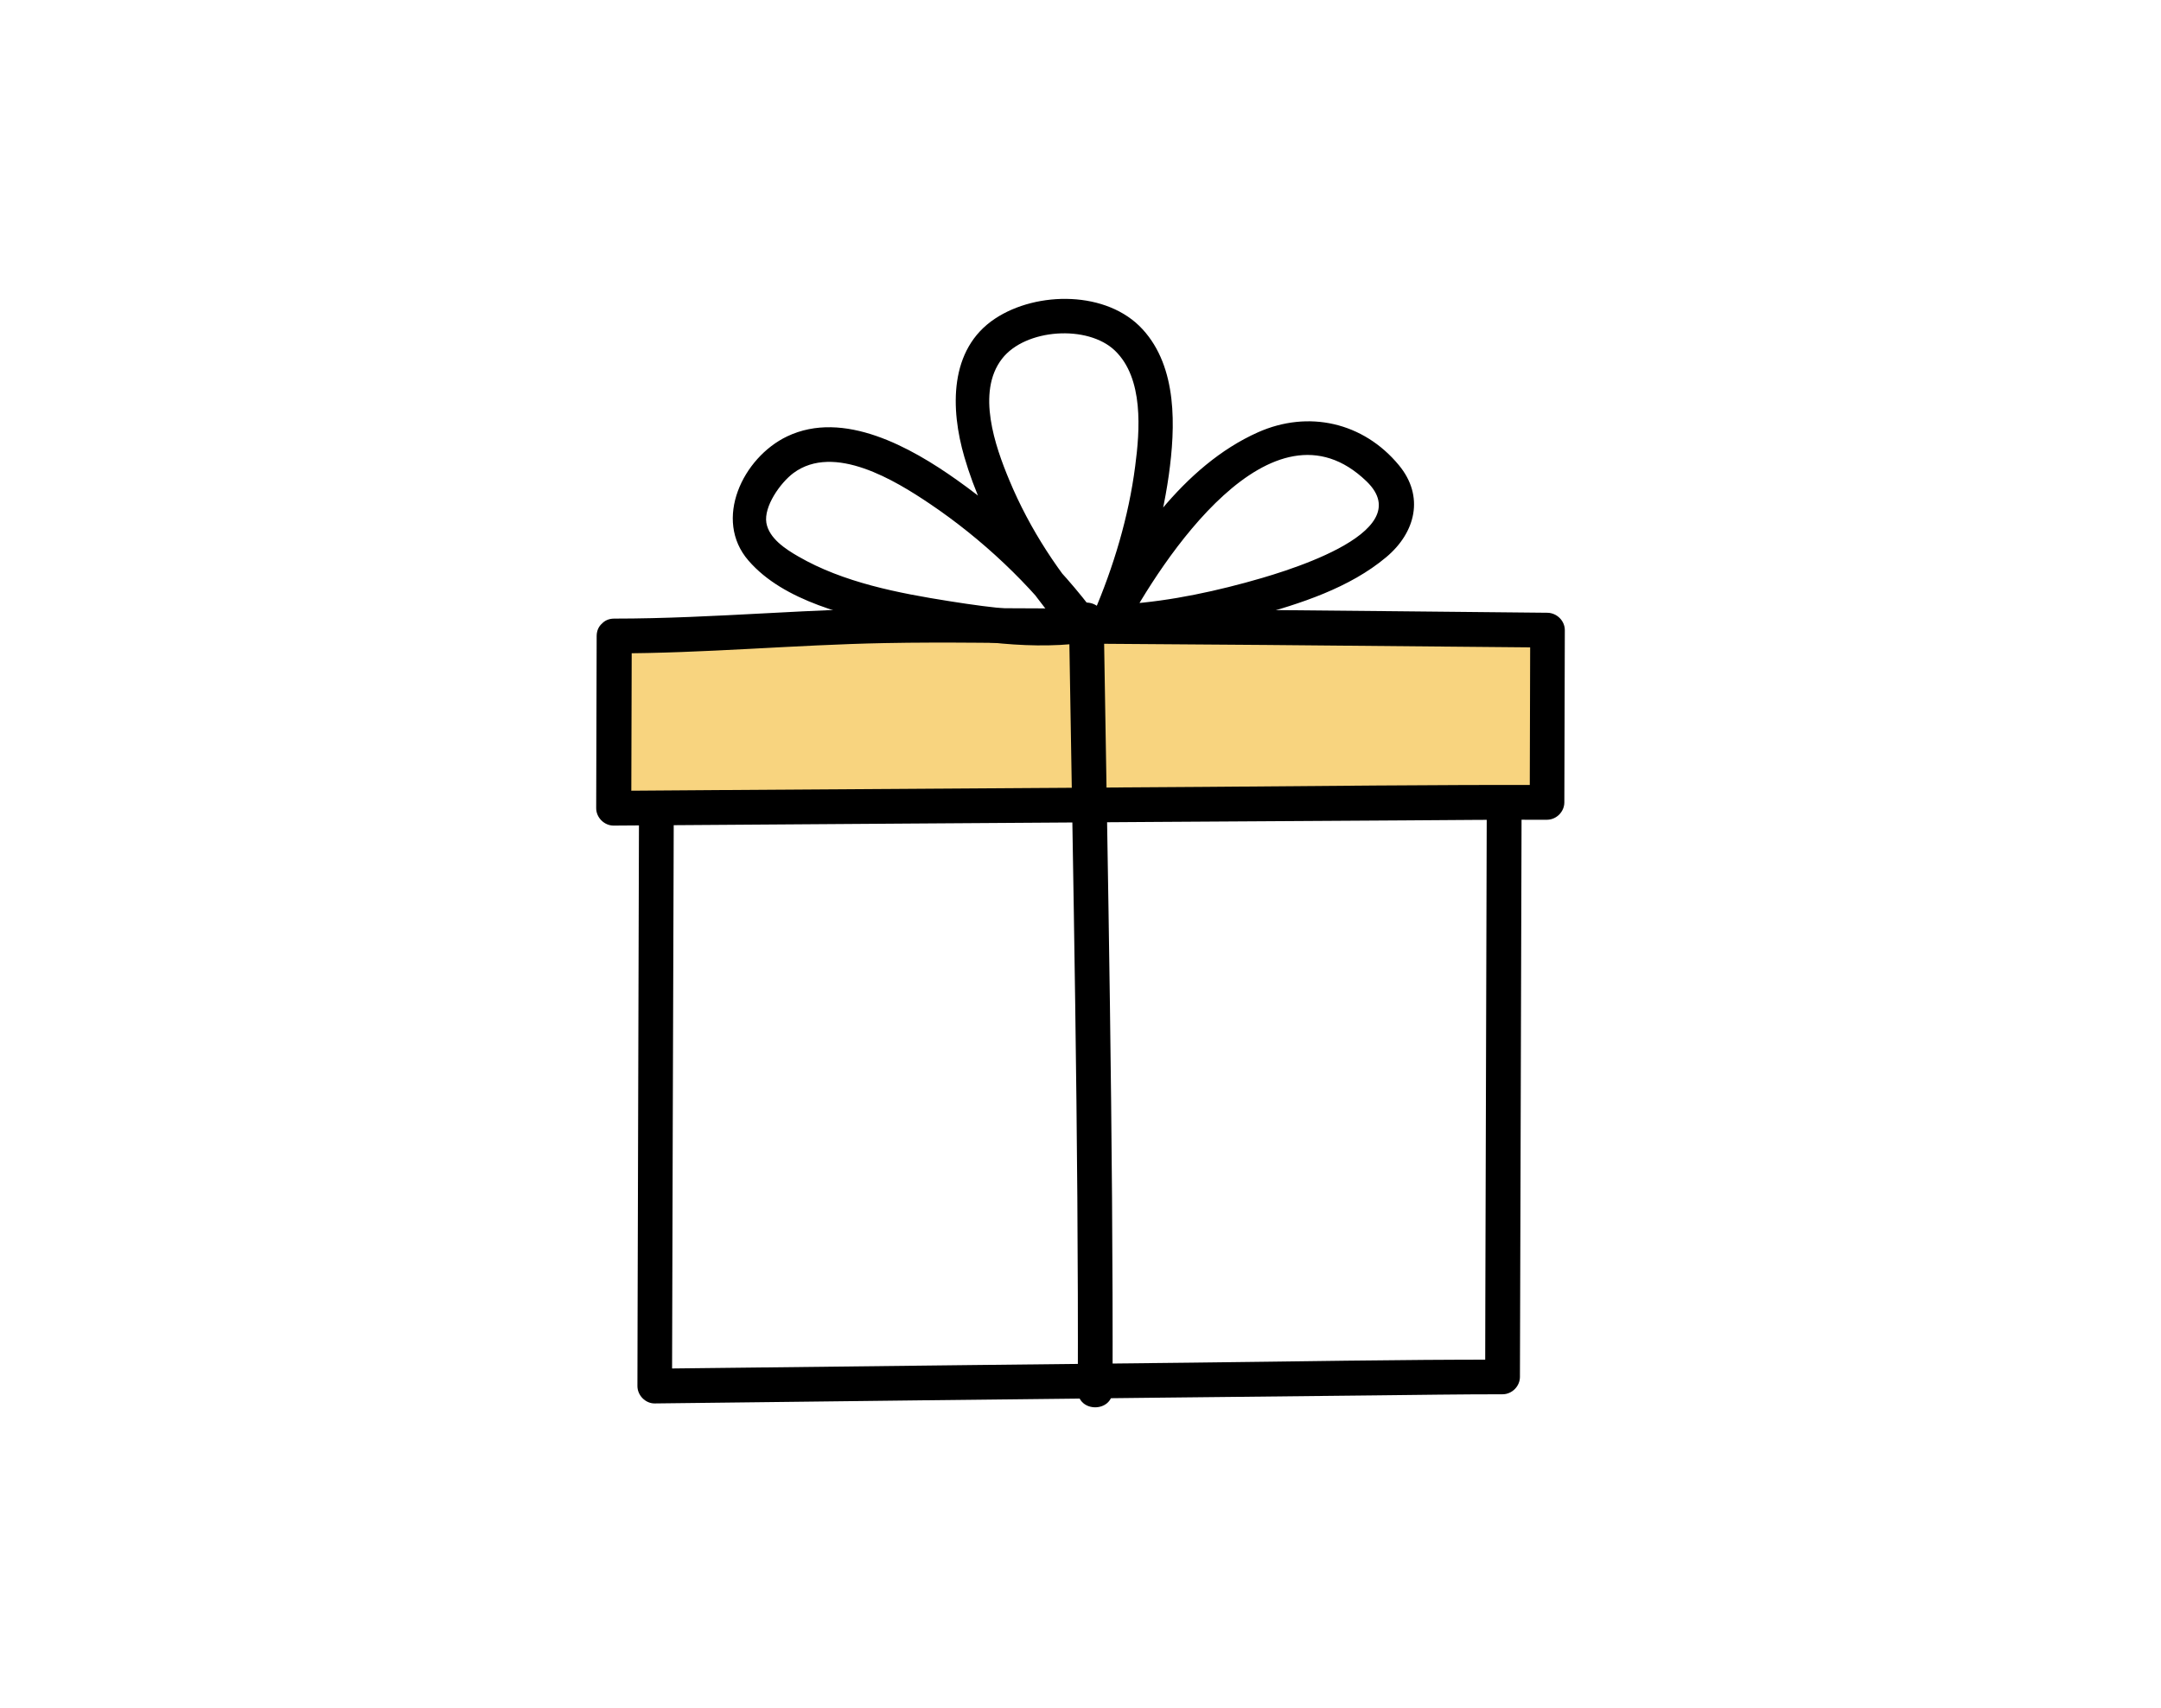
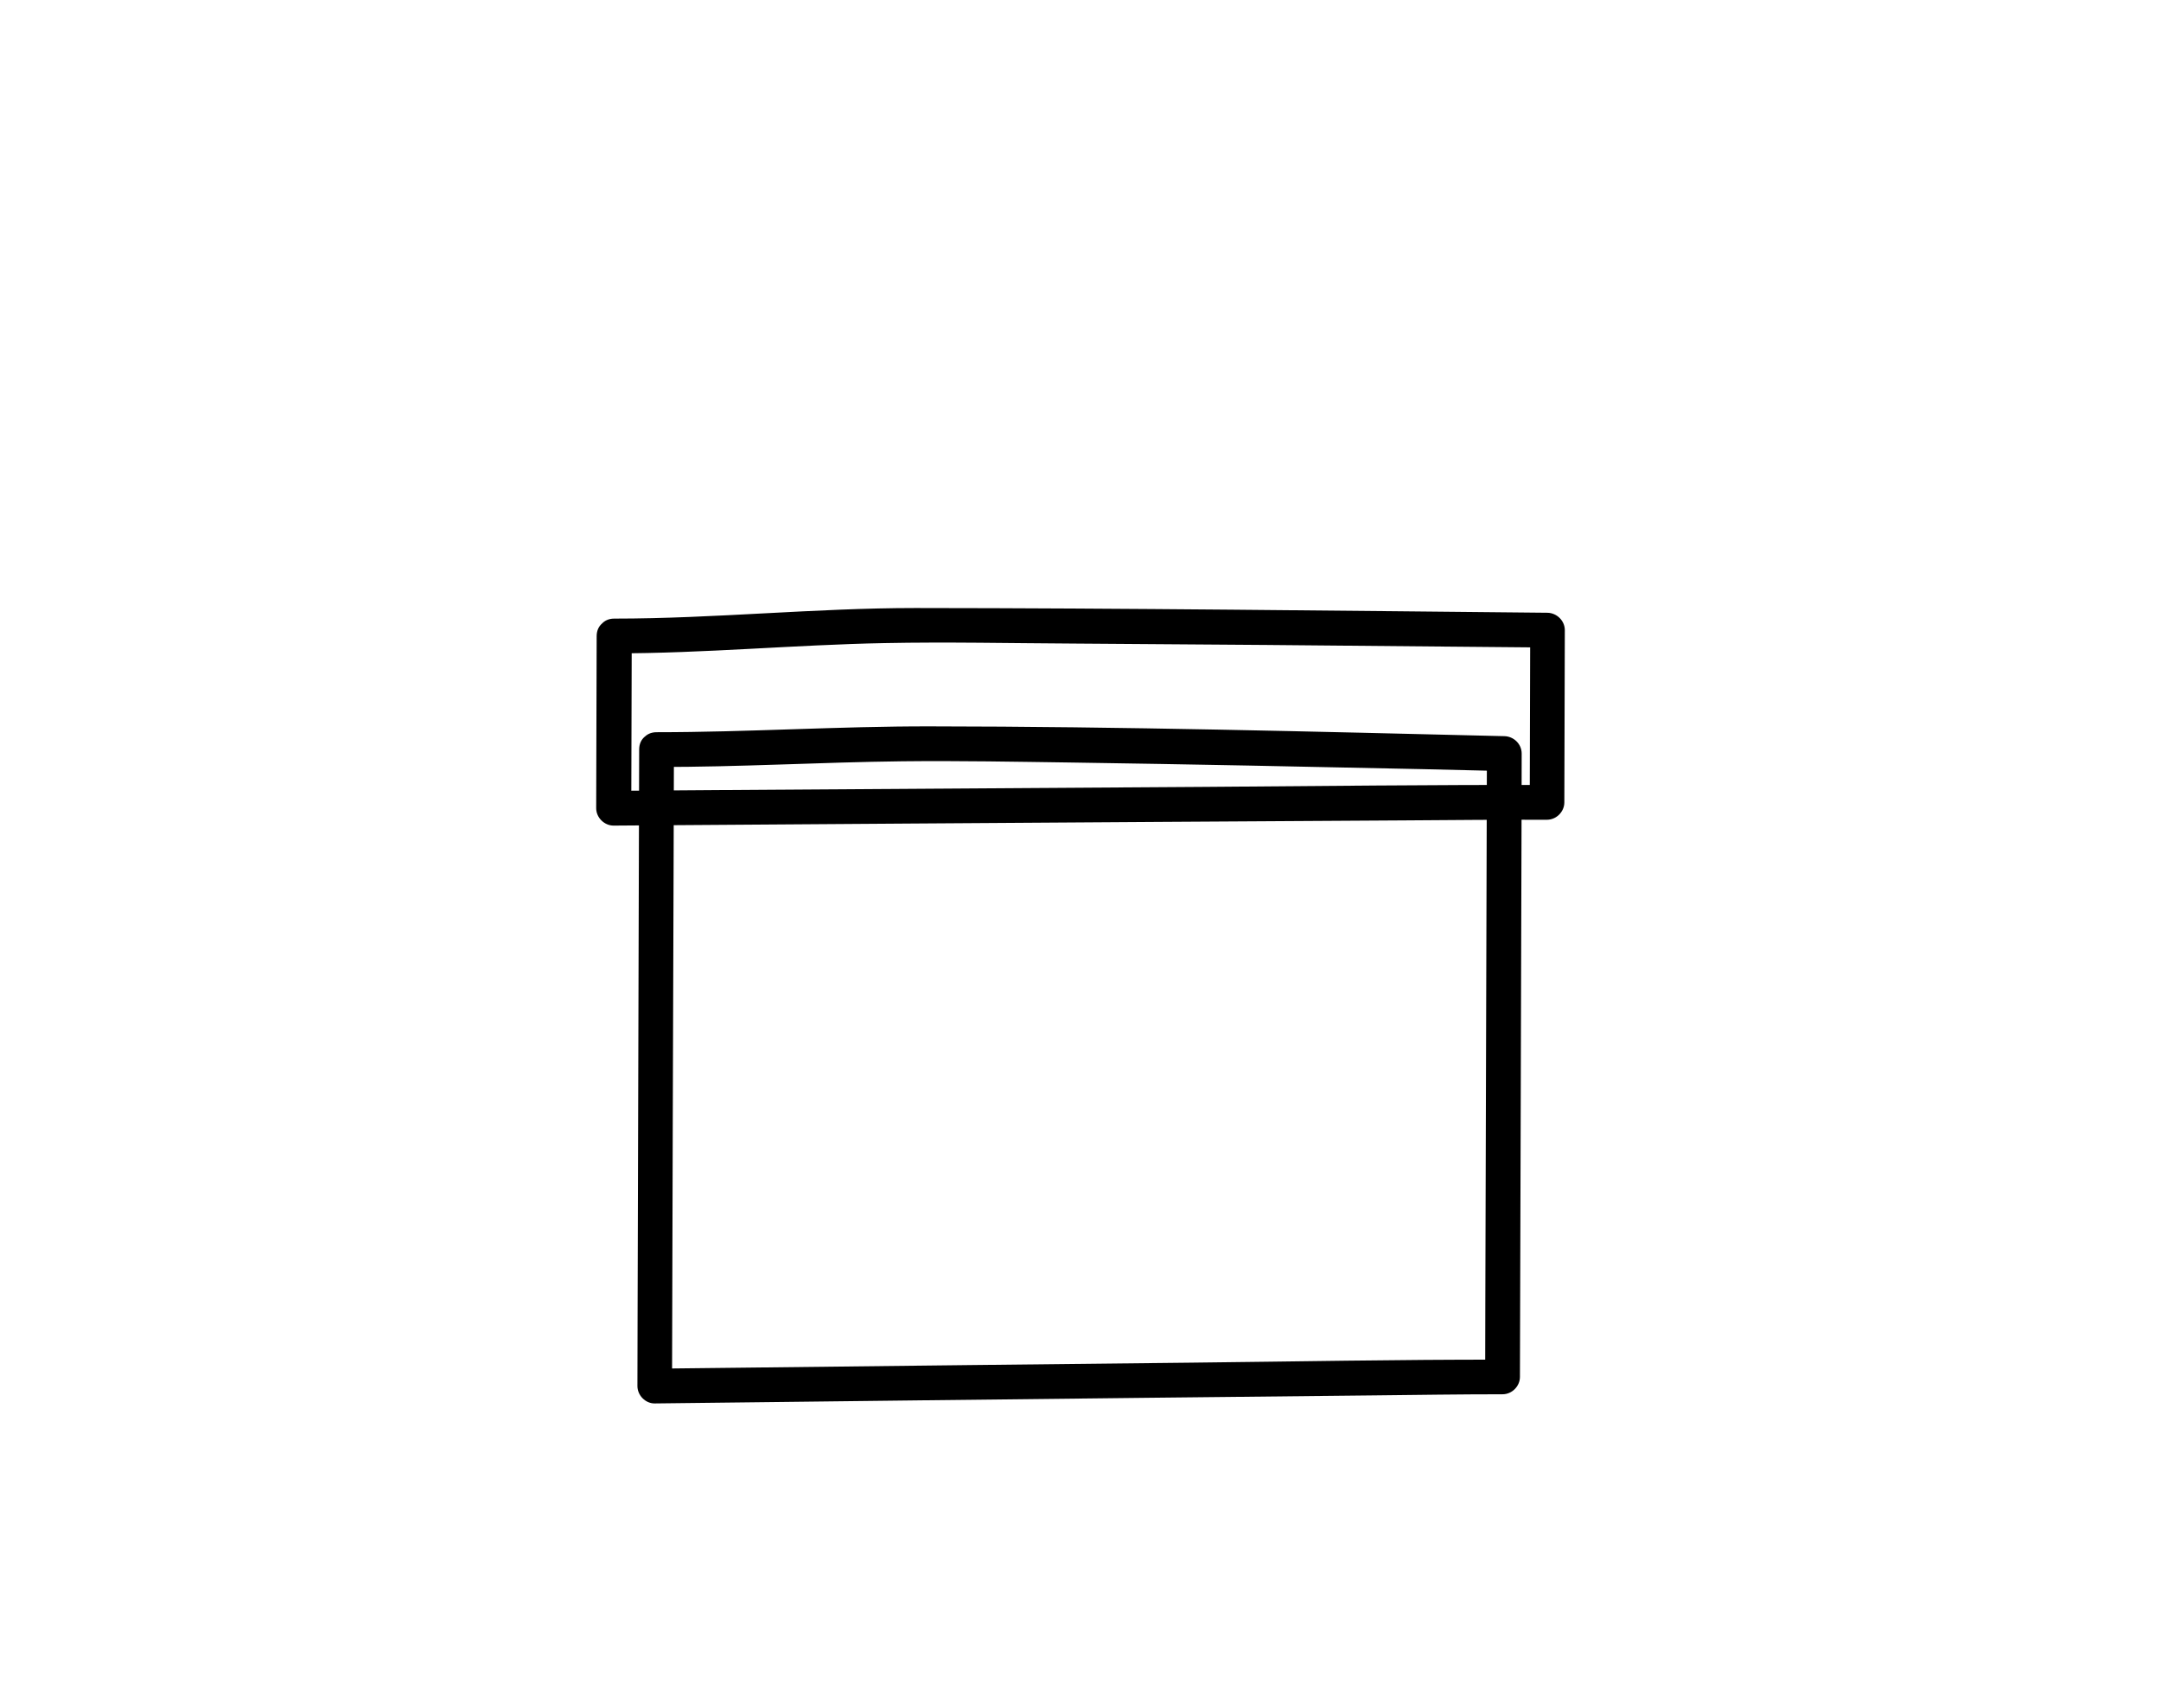
<svg xmlns="http://www.w3.org/2000/svg" x="0px" y="0px" viewBox="0 0 136.76 108.07" style="enable-background:new 0 0 136.76 108.07;" xml:space="preserve">
  <style type="text/css"> .st0{fill:#F8D47F;} </style>
  <g id="BACKGROUND"> </g>
  <g id="OBJECTS">
    <g>
      <g>
        <g>
          <path d="M40.45,47.43c-0.03,11.96-0.07,23.91-0.1,35.87c0,1.47-0.01,2.95-0.01,4.42c0,0.59,0.51,1.11,1.1,1.1 c5.71-0.07,11.42-0.13,17.13-0.2c9.49-0.11,18.97-0.21,28.46-0.31c2.69-0.03,5.38-0.07,8.06-0.07c0.6,0,1.1-0.51,1.1-1.1 c0.03-11.53,0.07-23.06,0.1-34.59c0-1.62,0.01-3.24,0.01-4.86c0-0.61-0.51-1.09-1.1-1.1c-12.11-0.29-24.22-0.61-36.33-0.62 c-5.77-0.01-11.54,0.37-17.32,0.37c-1.42,0-1.42,2.2,0,2.2c5.19,0.01,10.37-0.3,15.55-0.36c3.6-0.04,7.21,0.03,10.81,0.08 c7.41,0.11,14.82,0.26,22.23,0.42c1.69,0.04,3.37,0.08,5.06,0.12c-0.37-0.37-0.73-0.73-1.1-1.1 c-0.03,11.53-0.07,23.06-0.1,34.59c0,1.62-0.01,3.24-0.01,4.86c0.37-0.37,0.73-0.73,1.1-1.1c-6.57-0.01-13.15,0.12-19.73,0.19 c-9.24,0.1-18.48,0.2-27.73,0.31c-2.07,0.02-4.13,0.05-6.2,0.07c0.37,0.37,0.73,0.73,1.1,1.1c0.03-11.06,0.06-22.13,0.1-33.19 c0.01-2.36,0.01-4.73,0.02-7.09C42.65,46.01,40.45,46.01,40.45,47.43L40.45,47.43z" />
        </g>
      </g>
      <g>
-         <path class="st0" d="M38.86,40.25c-0.01,1.82-0.03,10.9-0.03,10.9s55.06-0.39,59.06-0.37l0,0l0.03-10.9c0,0-27.29-0.26-40-0.3 C52.04,39.57,44.51,40.27,38.86,40.25" />
        <g>
          <path d="M37.76,40.25c-0.01,3.63-0.02,7.27-0.03,10.9c0,0.59,0.51,1.1,1.1,1.1c6.27-0.04,12.54-0.09,18.81-0.13 c10.43-0.07,20.86-0.14,31.3-0.2c2.99-0.02,5.97-0.05,8.96-0.04c0.6,0,1.1-0.51,1.1-1.1c0.01-3.63,0.02-7.27,0.03-10.9 c0-0.6-0.51-1.09-1.1-1.1c-13.33-0.13-26.67-0.29-40-0.3c-6.36,0-12.7,0.67-19.06,0.67c-1.42,0-1.42,2.2,0,2.2 c5.7,0,11.39-0.54,17.09-0.65c4-0.08,8.01,0.01,12.01,0.03c8.15,0.05,16.3,0.12,24.45,0.2c1.84,0.02,3.68,0.03,5.52,0.05 c-0.37-0.37-0.73-0.73-1.1-1.1c-0.01,3.63-0.02,7.27-0.03,10.9c0.37-0.37,0.73-0.73,1.1-1.1c-7.22-0.02-14.44,0.07-21.66,0.12 c-10.17,0.07-20.34,0.13-30.5,0.2c-2.3,0.02-4.6,0.03-6.9,0.05c0.37,0.37,0.73,0.73,1.1,1.1c0.01-3.63,0.02-7.27,0.03-10.9 C39.97,38.84,37.77,38.83,37.76,40.25L37.76,40.25z" />
        </g>
      </g>
    </g>
    <g>
      <g>
        <g>
-           <path d="M67.65,39.2c0.26,16.27,0.61,32.53,0.56,48.8c0,1.42,2.2,1.42,2.2,0c0.04-16.27-0.3-32.54-0.56-48.8 C69.83,37.78,67.63,37.78,67.65,39.2L67.65,39.2z" />
-         </g>
+           </g>
      </g>
      <g>
        <g>
-           <path d="M68.51,38.51c-2.75,0.35-5.69-0.03-8.41-0.46c-3.23-0.51-6.73-1.18-9.59-2.84c-0.8-0.46-1.84-1.14-2.01-2.12 c-0.17-1.03,0.87-2.52,1.71-3.15c2.58-1.91,6.46,0.48,8.63,1.94c3.28,2.21,6.36,5.09,8.71,8.28c0.58-0.44,1.15-0.89,1.73-1.33 c-2.23-2.47-4.12-5.35-5.4-8.43c-0.9-2.15-2.1-5.58-0.47-7.69c1.47-1.91,5.42-2.18,7.15-0.52c1.83,1.76,1.58,5.05,1.28,7.32 c-0.41,3.19-1.37,6.38-2.64,9.33c-0.54,1.26,1.22,2.39,1.9,1.11c2.39-4.49,9.38-15.28,15.38-9.49c3.47,3.34-5.65,5.87-7.68,6.42 c-2.81,0.76-5.73,1.32-8.65,1.41c-1.41,0.04-1.42,2.24,0,2.2c3.11-0.1,6.24-0.68,9.24-1.49c2.88-0.78,6.02-1.79,8.34-3.74 c1.86-1.56,2.43-3.85,0.8-5.82c-2.25-2.72-5.73-3.5-8.92-2.08c-4.73,2.11-8.07,7.08-10.41,11.48c0.63,0.37,1.27,0.74,1.9,1.11 c1.36-3.16,2.39-6.48,2.87-9.89c0.42-3.03,0.56-6.8-1.66-9.22c-2.24-2.45-6.68-2.43-9.33-0.68c-2.94,1.94-2.83,5.74-1.95,8.76 c1.23,4.24,3.76,8.2,6.7,11.45c0.82,0.91,2.47-0.32,1.73-1.33c-2.45-3.33-5.54-6.28-8.91-8.67c-2.89-2.05-7.16-4.46-10.74-2.75 c-2.8,1.34-4.69,5.27-2.44,7.86c2.24,2.59,6.37,3.52,9.56,4.2c3.68,0.78,7.82,1.49,11.59,1.01 C69.9,40.53,69.92,38.33,68.51,38.51L68.51,38.51z" />
-         </g>
+           </g>
      </g>
    </g>
  </g>
</svg>